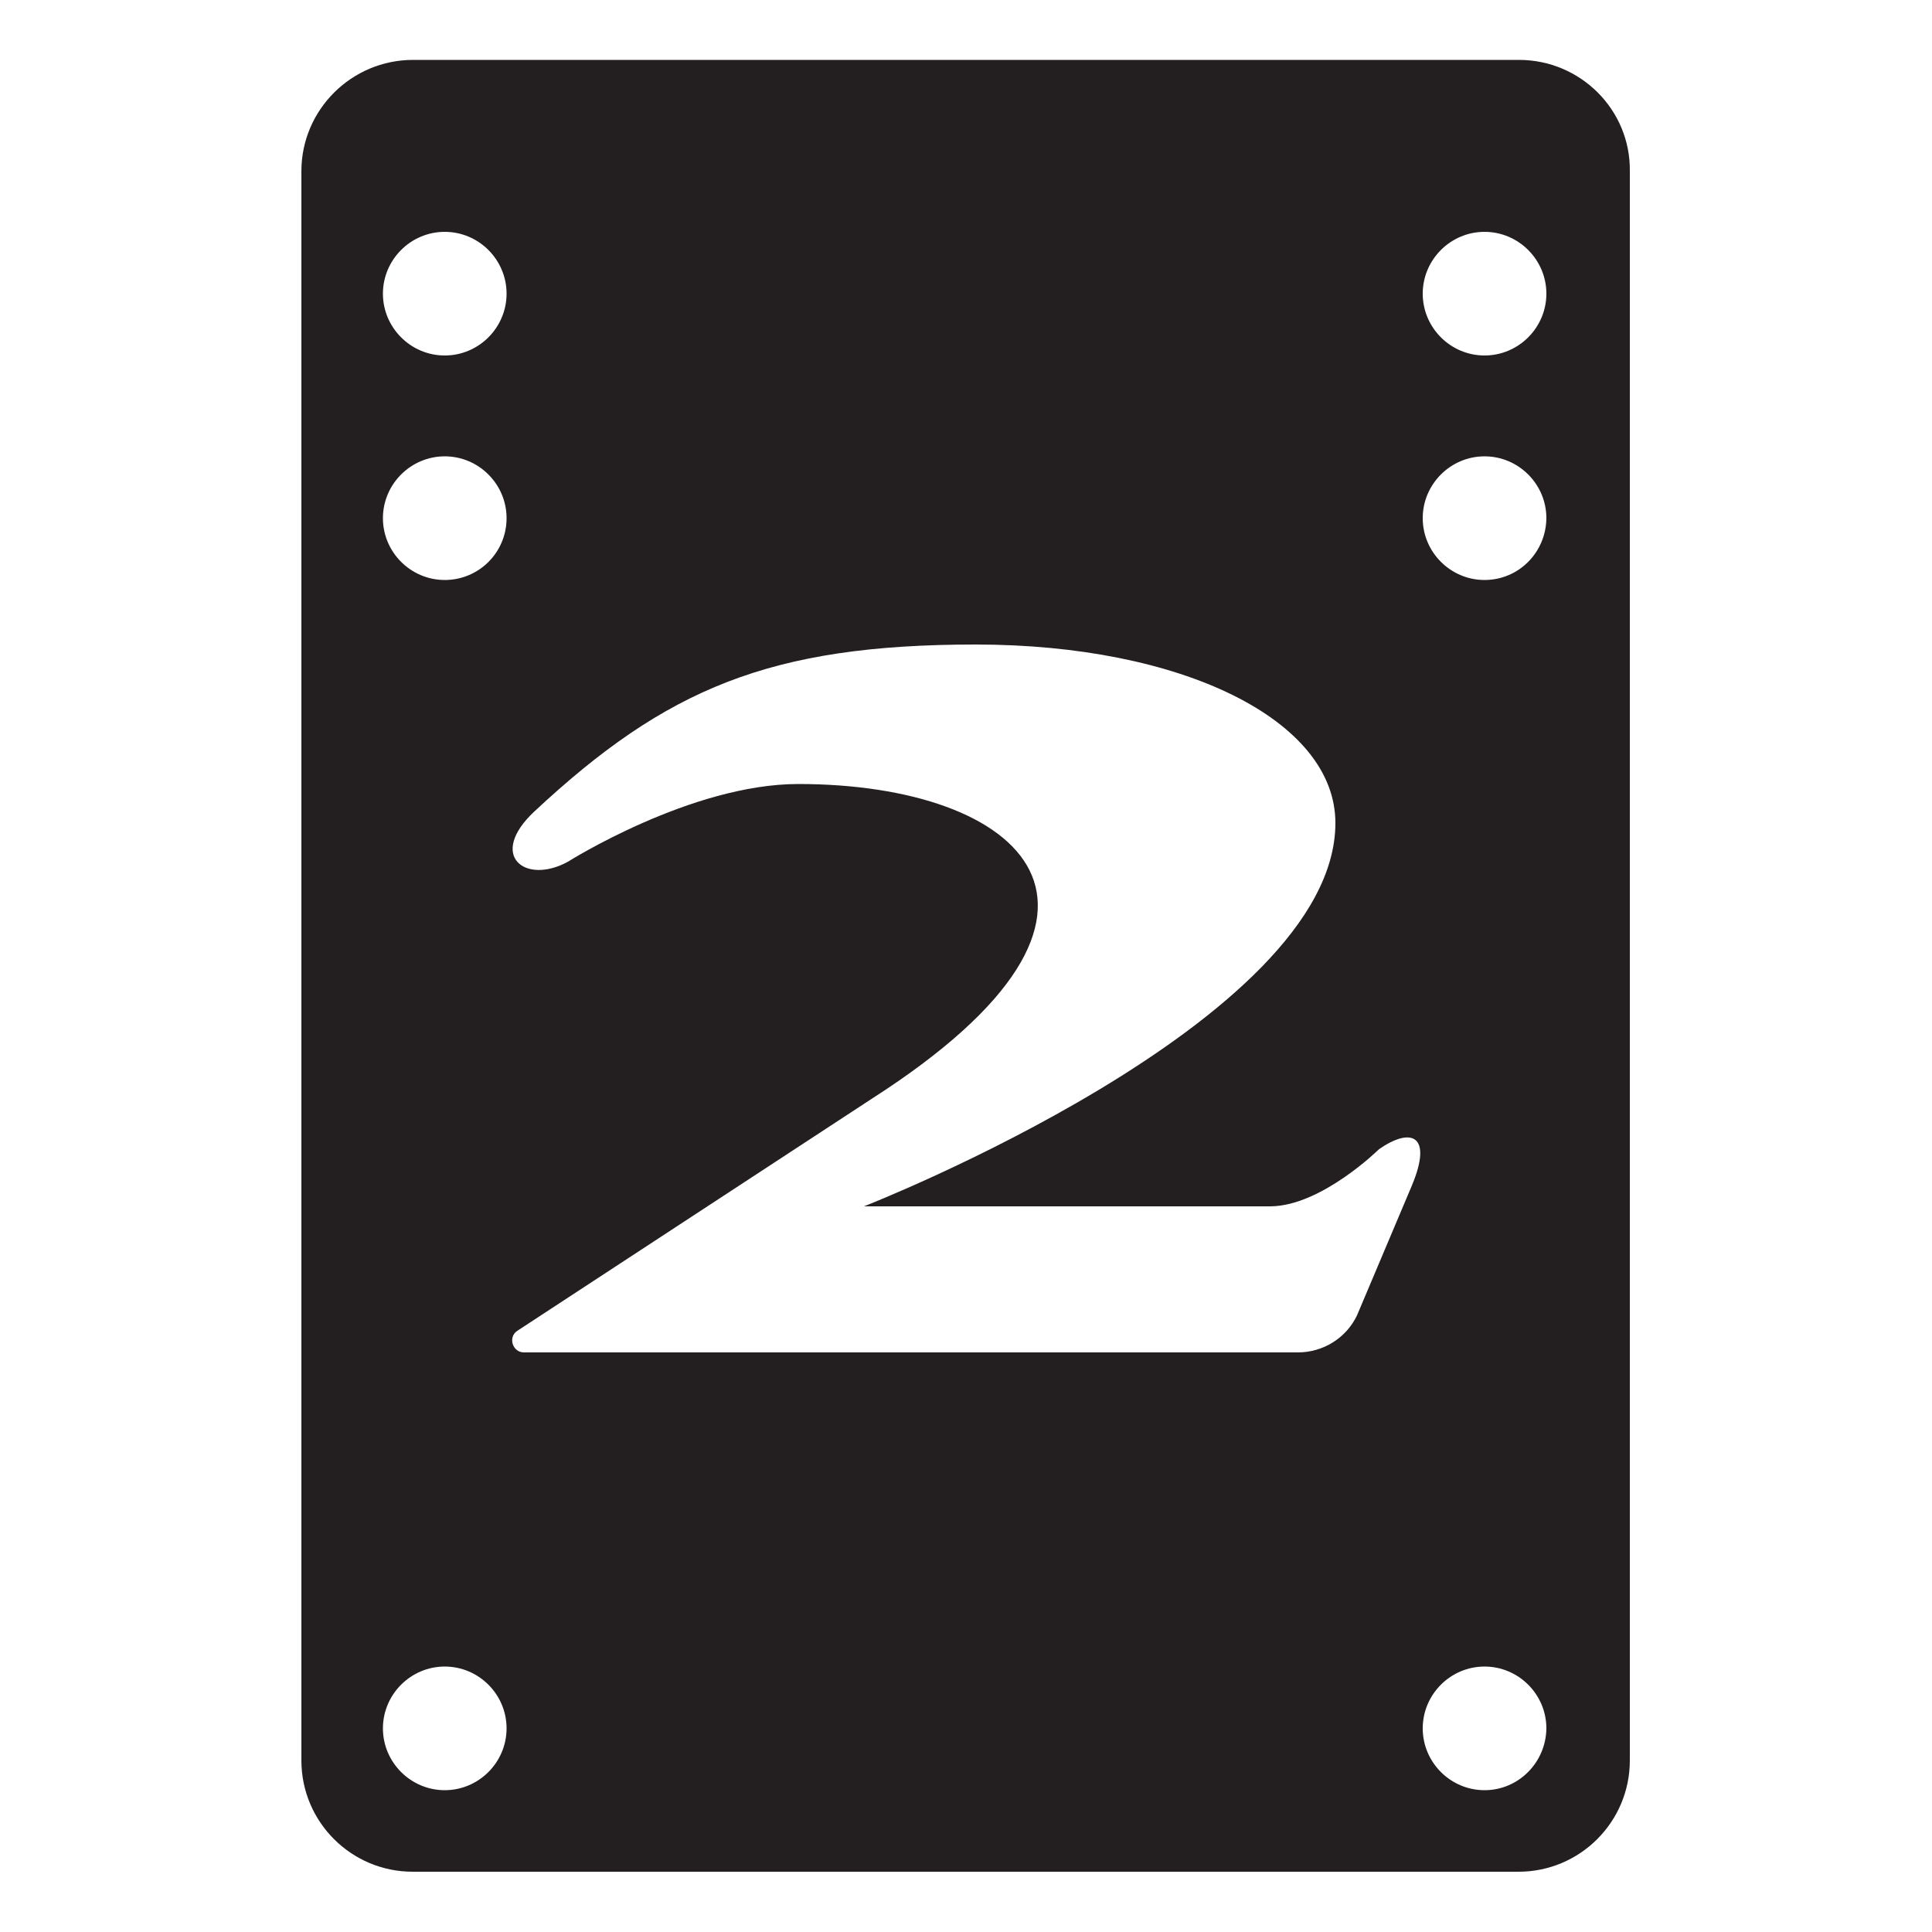
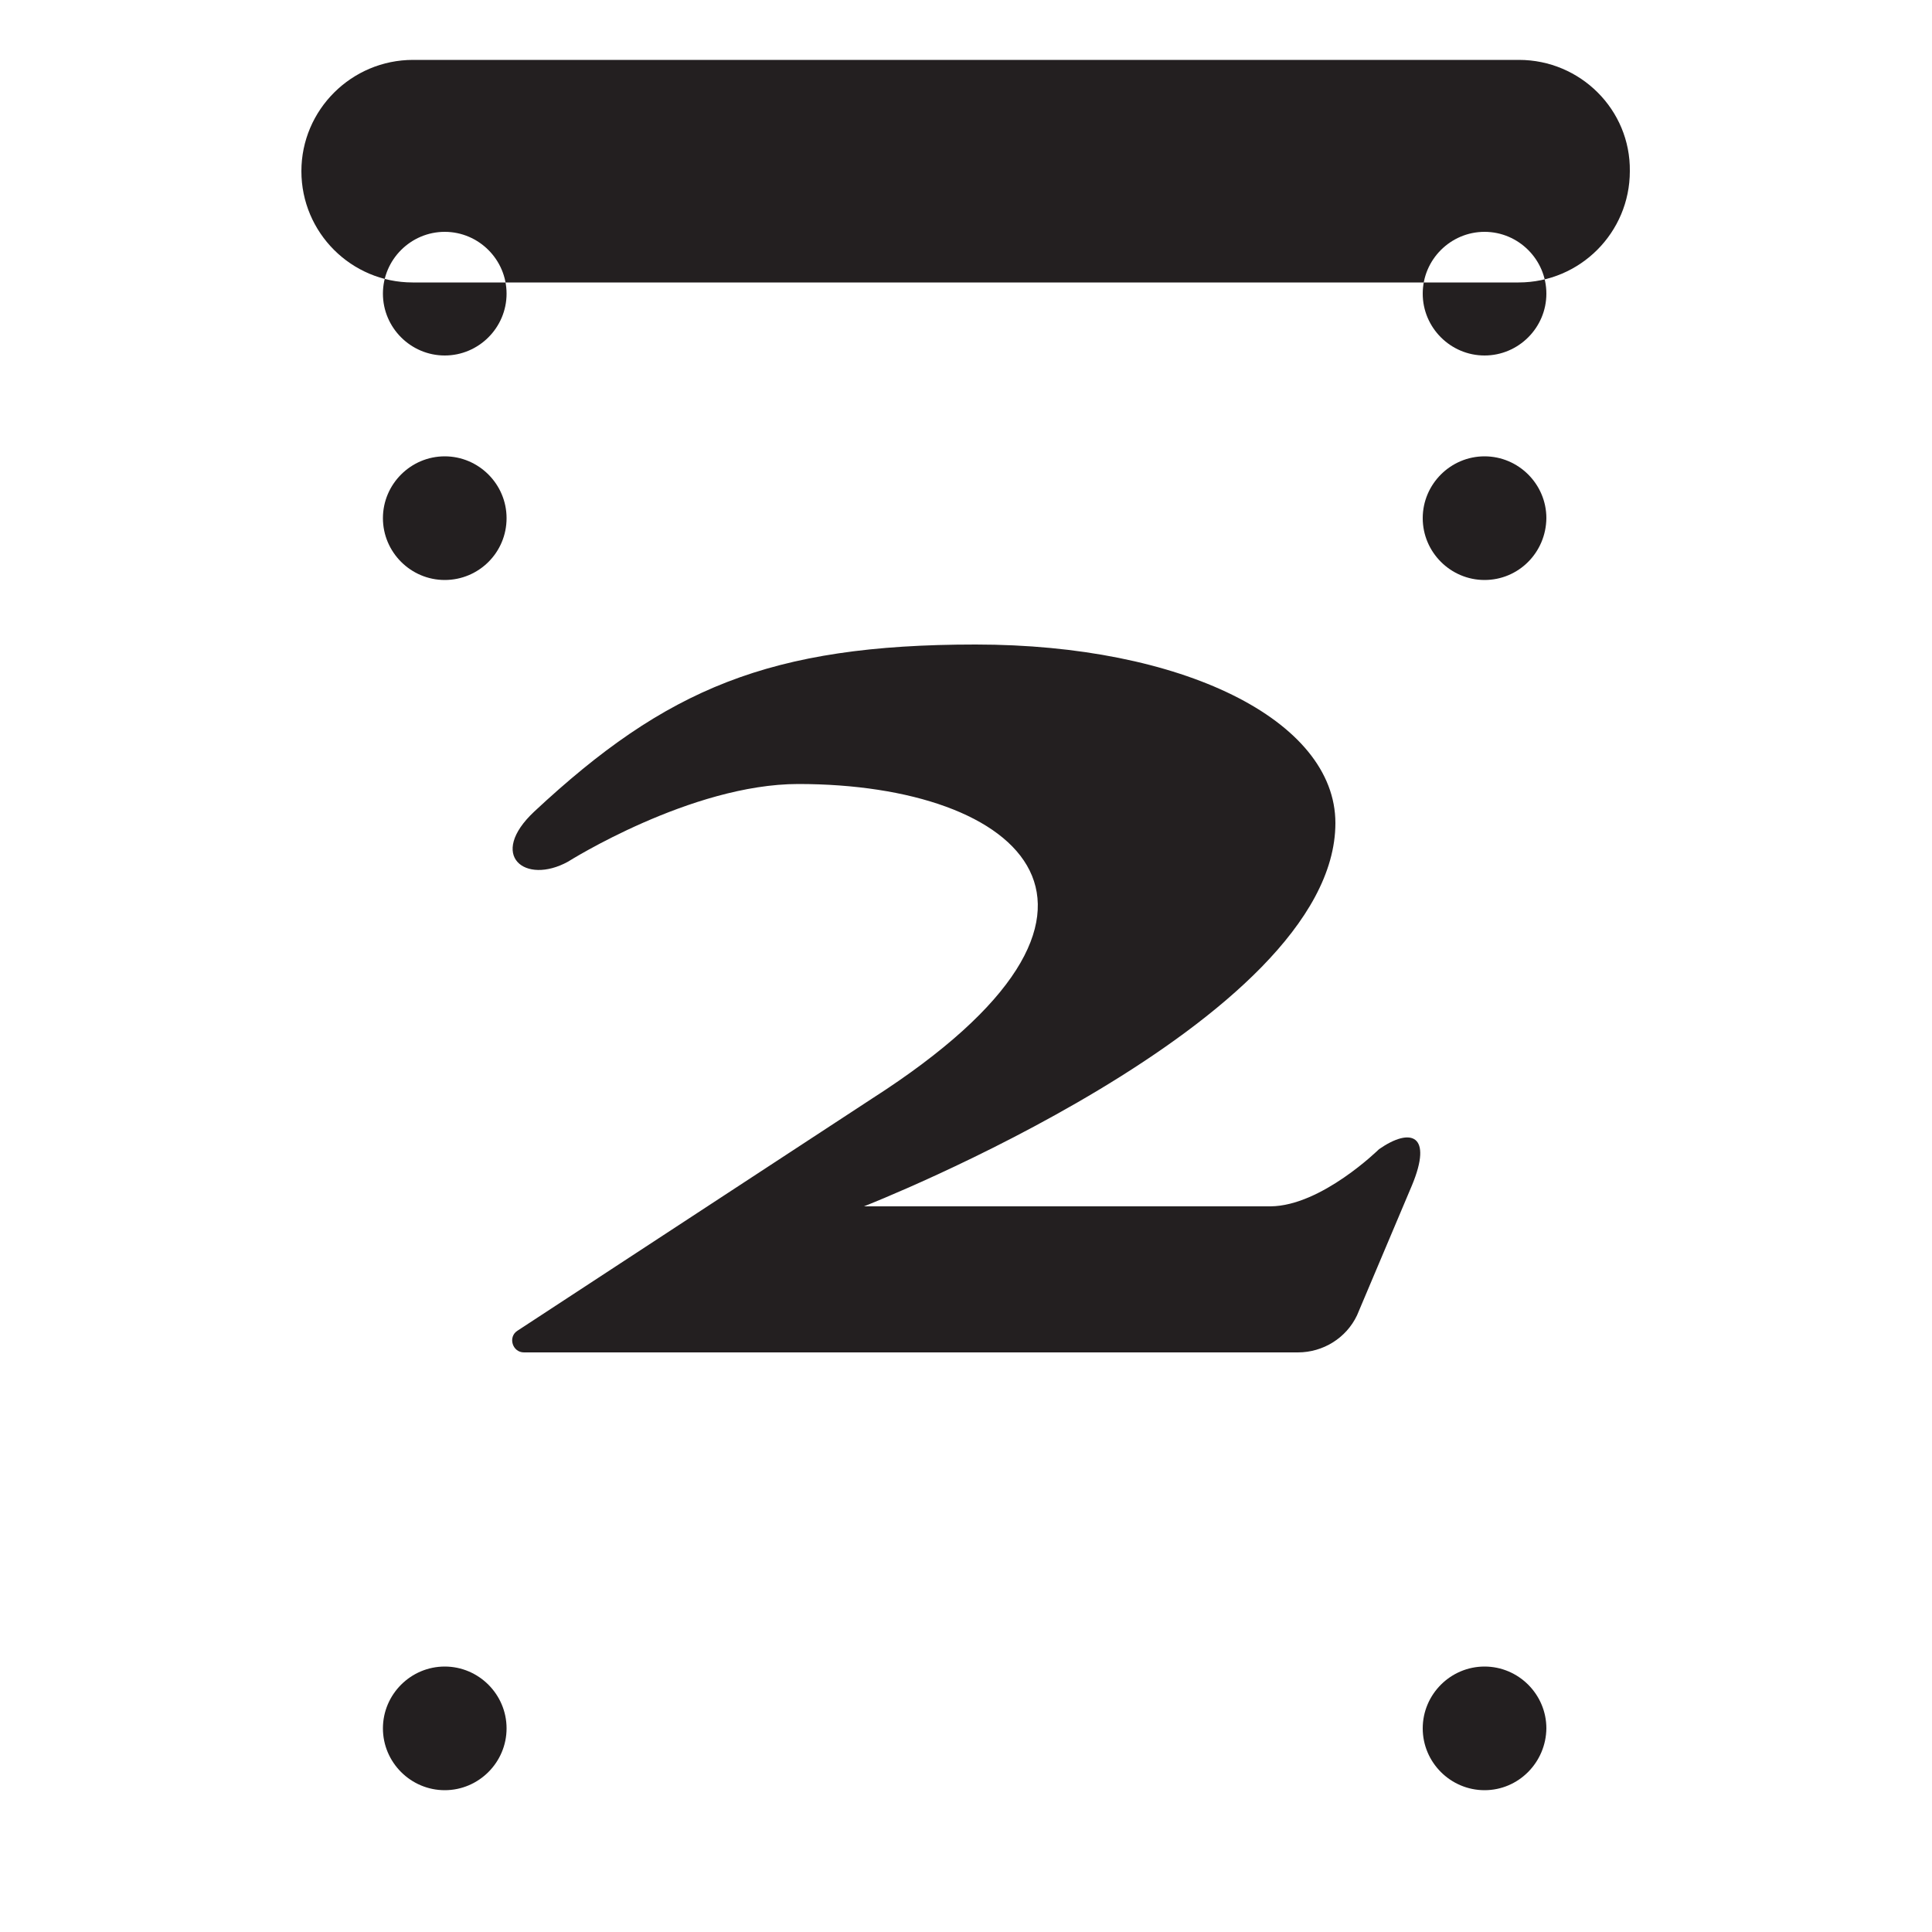
<svg xmlns="http://www.w3.org/2000/svg" version="1.1" id="Layer_1" x="0px" y="0px" viewBox="0 0 500 500" style="enable-background:new 0 0 500 500;" xml:space="preserve">
  <style type="text/css">
	.st0{fill:#231F20;}
</style>
-   <path class="st0" d="M393.1,15.5H106.9C91,15.5,78,28.4,78,44.3v411.3c0,15.9,12.9,28.8,28.8,28.8h286.2c15.9,0,28.8-12.9,28.8-28.8  V44.3C422,28.4,409,15.5,393.1,15.5z M115.1,463.3c-8.8,0-16-7.2-16-16c0-8.8,7.2-16,16-16c8.8,0,16,7.2,16,16  C131.1,456.1,123.9,463.3,115.1,463.3z M115.1,150.1c-8.8,0-16-7.2-16-16c0-8.8,7.2-16,16-16c8.8,0,16,7.2,16,16  C131.1,143,123.9,150.1,115.1,150.1z M115.1,92c-8.8,0-16-7.2-16-16s7.2-16,16-16c8.8,0,16,7.2,16,16S123.9,92,115.1,92z   M365.4,306.8l-14.2,33.6c-2.8,5.9-8.8,9.6-15.3,9.6H135.6c-3,0-4.2-4-1.7-5.6l91.8-60.1c76.1-48.8,39-81.4-19.1-81.4  c-27.8,0-59.6,20.1-59.6,20.1c-11.1,6.1-20.9-1.6-8.7-13c34-31.7,60.9-43.2,114.2-43.2s93.1,19.5,93.1,46.2  c0,51.5-122,99.2-122,99.2h105.2c13.2-0.1,28.1-14.8,28.1-14.8C365.1,291.7,370.9,293.6,365.4,306.8z M384.2,463.3  c-8.8,0-16-7.2-16-16c0-8.8,7.2-16,16-16s16,7.2,16,16C400.1,456.1,393,463.3,384.2,463.3z M384.2,150.1c-8.8,0-16-7.2-16-16  c0-8.8,7.2-16,16-16s16,7.2,16,16C400.1,143,393,150.1,384.2,150.1z M384.2,92c-8.8,0-16-7.2-16-16s7.2-16,16-16s16,7.2,16,16  S393,92,384.2,92z" />
+   <path class="st0" d="M393.1,15.5H106.9C91,15.5,78,28.4,78,44.3c0,15.9,12.9,28.8,28.8,28.8h286.2c15.9,0,28.8-12.9,28.8-28.8  V44.3C422,28.4,409,15.5,393.1,15.5z M115.1,463.3c-8.8,0-16-7.2-16-16c0-8.8,7.2-16,16-16c8.8,0,16,7.2,16,16  C131.1,456.1,123.9,463.3,115.1,463.3z M115.1,150.1c-8.8,0-16-7.2-16-16c0-8.8,7.2-16,16-16c8.8,0,16,7.2,16,16  C131.1,143,123.9,150.1,115.1,150.1z M115.1,92c-8.8,0-16-7.2-16-16s7.2-16,16-16c8.8,0,16,7.2,16,16S123.9,92,115.1,92z   M365.4,306.8l-14.2,33.6c-2.8,5.9-8.8,9.6-15.3,9.6H135.6c-3,0-4.2-4-1.7-5.6l91.8-60.1c76.1-48.8,39-81.4-19.1-81.4  c-27.8,0-59.6,20.1-59.6,20.1c-11.1,6.1-20.9-1.6-8.7-13c34-31.7,60.9-43.2,114.2-43.2s93.1,19.5,93.1,46.2  c0,51.5-122,99.2-122,99.2h105.2c13.2-0.1,28.1-14.8,28.1-14.8C365.1,291.7,370.9,293.6,365.4,306.8z M384.2,463.3  c-8.8,0-16-7.2-16-16c0-8.8,7.2-16,16-16s16,7.2,16,16C400.1,456.1,393,463.3,384.2,463.3z M384.2,150.1c-8.8,0-16-7.2-16-16  c0-8.8,7.2-16,16-16s16,7.2,16,16C400.1,143,393,150.1,384.2,150.1z M384.2,92c-8.8,0-16-7.2-16-16s7.2-16,16-16s16,7.2,16,16  S393,92,384.2,92z" />
</svg>